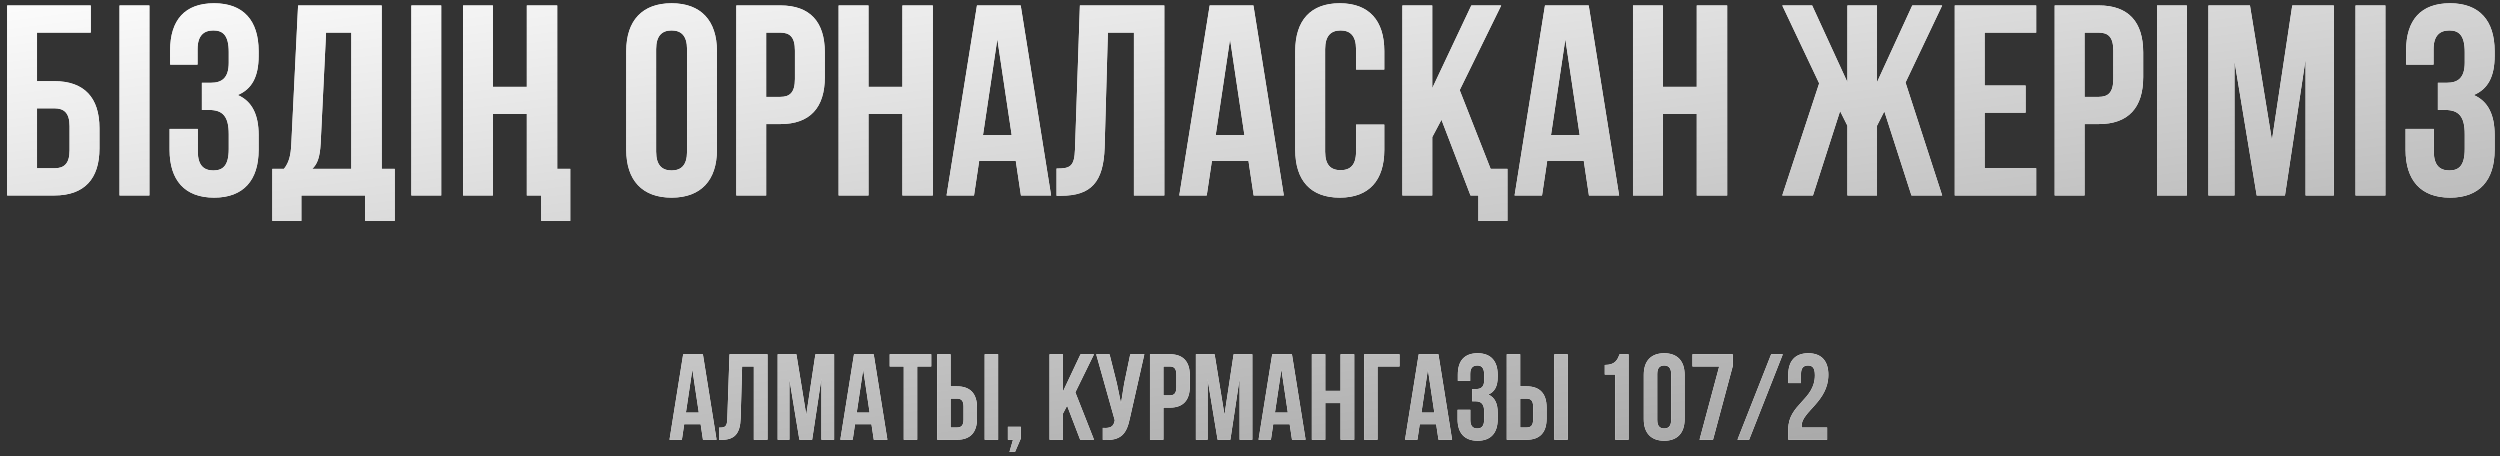
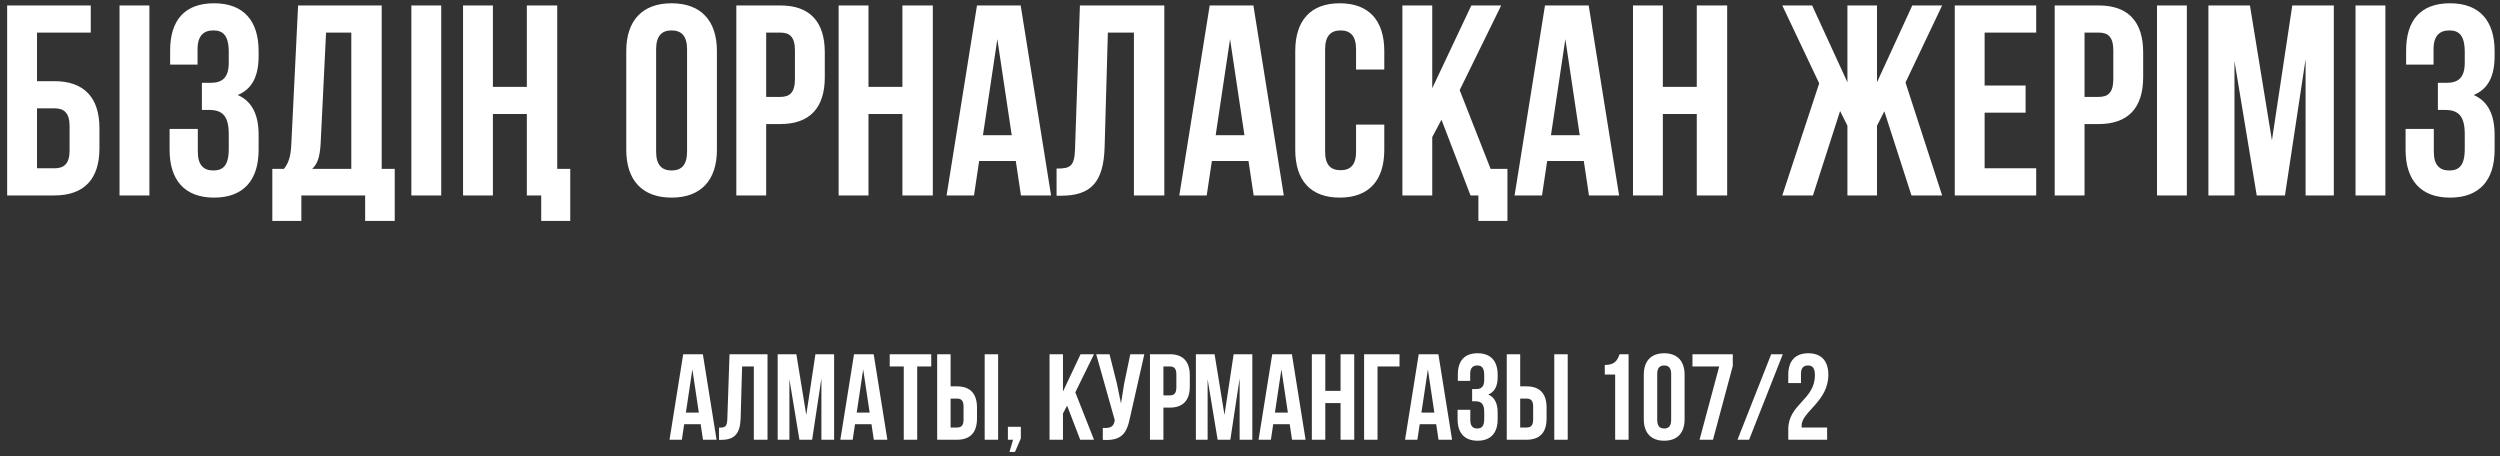
<svg xmlns="http://www.w3.org/2000/svg" width="307" height="56" viewBox="0 0 307 56" fill="none">
  <rect x="0" y="0" width="307" height="56" fill="#333333" stroke="none" />
  <path d="M6.679 24H0.879V0.669H11.145V4.002H4.546V9.968H6.679C10.345 9.968 12.211 12.001 12.211 15.734V18.234C12.211 21.967 10.345 24 6.679 24ZM4.546 20.667H6.679C7.845 20.667 8.545 20.134 8.545 18.467V15.501C8.545 13.834 7.845 13.301 6.679 13.301H4.546V20.667ZM14.679 24V0.669H18.345V24H14.679ZM28.092 7.702V6.402C28.092 4.302 27.359 3.736 26.192 3.736C25.026 3.736 24.259 4.369 24.259 6.035V7.935H20.893V6.202C20.893 2.469 22.693 0.403 26.292 0.403C29.892 0.403 31.758 2.536 31.758 6.269V6.869C31.758 9.368 30.958 10.935 29.192 11.668C31.025 12.468 31.758 14.201 31.758 16.567V18.401C31.758 22.134 29.892 24.267 26.292 24.267C22.693 24.267 20.826 22.134 20.826 18.401V15.834H24.292V18.634C24.292 20.3 25.026 20.934 26.192 20.934C27.359 20.934 28.092 20.367 28.092 18.301V16.468C28.092 14.301 27.359 13.501 25.692 13.501H24.792V10.168H25.892C27.259 10.168 28.092 9.568 28.092 7.702ZM48.473 27.133H44.84V24H37.007V27.133H33.441V20.734H34.874C35.507 19.934 35.707 19.067 35.774 17.701L36.607 0.669H46.873V20.734H48.473V27.133ZM40.04 4.002L39.374 17.634C39.274 19.401 38.94 20.167 38.34 20.734H43.14V4.002H40.04ZM50.515 24V0.669H54.181V24H50.515ZM66.461 24H64.695V14.001H60.528V24H56.862V0.669H60.528V10.668H64.695V0.669H68.427V20.734H70.027V27.133H66.461V24ZM80.571 6.035V18.634C80.571 20.3 81.304 20.934 82.471 20.934C83.638 20.934 84.371 20.3 84.371 18.634V6.035C84.371 4.369 83.638 3.736 82.471 3.736C81.304 3.736 80.571 4.369 80.571 6.035ZM76.905 18.401V6.269C76.905 2.536 78.871 0.403 82.471 0.403C86.071 0.403 88.037 2.536 88.037 6.269V18.401C88.037 22.134 86.071 24.267 82.471 24.267C78.871 24.267 76.905 22.134 76.905 18.401ZM95.819 0.669C99.485 0.669 101.285 2.702 101.285 6.435V9.468C101.285 13.201 99.485 15.234 95.819 15.234H94.086V24H90.42V0.669H95.819ZM95.819 4.002H94.086V11.901H95.819C96.986 11.901 97.619 11.368 97.619 9.702V6.202C97.619 4.535 96.986 4.002 95.819 4.002ZM106.65 14.001V24H102.983V0.669H106.65V10.668H110.816V0.669H114.549V24H110.816V14.001H106.65ZM125.34 0.669L129.072 24H125.373L124.74 19.767H120.24L119.607 24H116.24L119.973 0.669H125.34ZM122.473 4.802L120.707 16.601H124.24L122.473 4.802ZM129.747 24.033V20.7C131.413 20.7 131.946 20.467 132.013 18.301L132.613 0.669H142.978V24H139.246V4.002H136.046L135.646 18.101C135.513 22.367 133.979 24.033 130.313 24.033H129.747ZM153.917 0.669L157.65 24H153.95L153.317 19.767H148.818L148.184 24H144.818L148.551 0.669H153.917ZM151.051 4.802L149.284 16.601H152.817L151.051 4.802ZM166.523 15.301H169.99V18.401C169.99 22.134 168.123 24.267 164.524 24.267C160.924 24.267 159.057 22.134 159.057 18.401V6.269C159.057 2.536 160.924 0.403 164.524 0.403C168.123 0.403 169.99 2.536 169.99 6.269V8.535H166.523V6.035C166.523 4.369 165.79 3.736 164.624 3.736C163.457 3.736 162.724 4.369 162.724 6.035V18.634C162.724 20.3 163.457 20.9 164.624 20.9C165.79 20.9 166.523 20.3 166.523 18.634V15.301ZM180.58 24L177.014 14.701L175.88 16.834V24H172.214V0.669H175.88V10.835L180.68 0.669H184.346L179.247 11.068L183.046 20.734H185.113V27.133H181.546V24H180.58ZM195.091 0.669L198.824 24H195.124L194.491 19.767H189.992L189.358 24H185.992L189.725 0.669H195.091ZM192.225 4.802L190.458 16.601H193.991L192.225 4.802ZM204.198 14.001V24H200.531V0.669H204.198V10.668H208.364V0.669H212.097V24H208.364V14.001H204.198ZM230.496 0.669V10.101L234.829 0.669H238.495L233.995 10.135L238.495 24H234.729L231.396 13.668L230.496 15.434V24H226.863V15.434L225.963 13.634L222.63 24H218.864L223.397 10.235L218.864 0.669H222.53L226.863 10.101V0.669H230.496ZM243.712 4.002V10.502H248.744V13.834H243.712V20.667H250.044V24H240.045V0.669H250.044V4.002H243.712ZM257.716 0.669C261.382 0.669 263.182 2.702 263.182 6.435V9.468C263.182 13.201 261.382 15.234 257.716 15.234H255.982V24H252.316V0.669H257.716ZM257.716 4.002H255.982V11.901H257.716C258.882 11.901 259.515 11.368 259.515 9.702V6.202C259.515 4.535 258.882 4.002 257.716 4.002ZM264.88 24V0.669H268.546V24H264.88ZM276.293 0.669L278.993 17.234L281.492 0.669H286.592V24H283.126V7.268L280.592 24H277.126L274.393 7.502V24H271.193V0.669H276.293ZM289.259 24V0.669H292.925V24H289.259ZM302.672 7.702V6.402C302.672 4.302 301.938 3.736 300.772 3.736C299.605 3.736 298.839 4.369 298.839 6.035V7.935H295.472V6.202C295.472 2.469 297.272 0.403 300.872 0.403C304.471 0.403 306.338 2.536 306.338 6.269V6.869C306.338 9.368 305.538 10.935 303.771 11.668C305.605 12.468 306.338 14.201 306.338 16.567V18.401C306.338 22.134 304.471 24.267 300.872 24.267C297.272 24.267 295.406 22.134 295.406 18.401V15.834H298.872V18.634C298.872 20.3 299.605 20.934 300.772 20.934C301.938 20.934 302.672 20.367 302.672 18.301V16.468C302.672 14.301 301.938 13.501 300.272 13.501H299.372V10.168H300.472C301.838 10.168 302.672 9.568 302.672 7.702ZM86.312 43.5L87.992 54H86.327L86.042 52.095H84.017L83.732 54H82.217L83.897 43.5H86.312ZM85.022 45.36L84.227 50.67H85.817L85.022 45.36ZM88.296 54.015V52.515C89.046 52.515 89.286 52.41 89.316 51.435L89.586 43.5H94.251V54H92.571V45H91.131L90.951 51.345C90.891 53.265 90.201 54.015 88.551 54.015H88.296ZM97.794 43.5L99.009 50.955L100.134 43.5H102.429V54H100.869V46.47L99.729 54H98.169L96.939 46.575V54H95.499V43.5H97.794ZM107.289 43.5L108.969 54H107.304L107.019 52.095H104.994L104.709 54H103.194L104.874 43.5H107.289ZM105.999 45.36L105.204 50.67H106.794L105.999 45.36ZM109.257 45V43.5H114.357V45H112.632V54H110.982V45H109.257ZM117.514 54H115.084V43.5H116.734V47.445H117.514C119.164 47.445 119.974 48.36 119.974 50.04V51.405C119.974 53.085 119.164 54 117.514 54ZM116.734 52.5H117.514C118.039 52.5 118.324 52.26 118.324 51.51V49.935C118.324 49.185 118.039 48.945 117.514 48.945H116.734V52.5ZM122.569 54H120.919V43.5H122.569V54ZM124.4 54H123.77V52.41H125.36V53.835L124.64 55.5H123.965L124.4 54ZM132.648 54L131.043 49.815L130.533 50.775V54H128.883V43.5H130.533V48.075L132.693 43.5H134.343L132.048 48.18L134.343 54H132.648ZM140.524 43.5L138.754 51.33C138.364 53.22 137.719 54.165 135.424 54.015V52.545C136.264 52.605 136.744 52.455 136.879 51.69L136.894 51.6L134.614 43.5H136.249L137.149 47.085L137.659 49.545L138.049 47.1L138.799 43.5H140.524ZM143.647 43.5C145.297 43.5 146.107 44.415 146.107 46.095V47.46C146.107 49.14 145.297 50.055 143.647 50.055H142.867V54H141.217V43.5H143.647ZM143.647 45H142.867V48.555H143.647C144.172 48.555 144.457 48.315 144.457 47.565V45.99C144.457 45.24 144.172 45 143.647 45ZM149.151 43.5L150.366 50.955L151.491 43.5H153.786V54H152.226V46.47L151.086 54H149.526L148.296 46.575V54H146.856V43.5H149.151ZM158.646 43.5L160.326 54H158.661L158.376 52.095H156.351L156.066 54H154.551L156.231 43.5H158.646ZM157.356 45.36L156.561 50.67H158.151L157.356 45.36ZM162.745 49.5V54H161.095V43.5H162.745V48H164.62V43.5H166.3V54H164.62V49.5H162.745ZM169.161 54H167.511V43.5H171.861V45H169.161V54ZM176.635 43.5L178.315 54H176.65L176.365 52.095H174.34L174.055 54H172.54L174.22 43.5H176.635ZM175.345 45.36L174.55 50.67H176.14L175.345 45.36ZM182.263 46.665V46.08C182.263 45.135 181.933 44.88 181.408 44.88C180.883 44.88 180.538 45.165 180.538 45.915V46.77H179.023V45.99C179.023 44.31 179.833 43.38 181.453 43.38C183.073 43.38 183.913 44.34 183.913 46.02V46.29C183.913 47.415 183.553 48.12 182.758 48.45C183.583 48.81 183.913 49.59 183.913 50.655V51.48C183.913 53.16 183.073 54.12 181.453 54.12C179.833 54.12 178.993 53.16 178.993 51.48V50.325H180.553V51.585C180.553 52.335 180.883 52.62 181.408 52.62C181.933 52.62 182.263 52.365 182.263 51.435V50.61C182.263 49.635 181.933 49.275 181.183 49.275H180.778V47.775H181.273C181.888 47.775 182.263 47.505 182.263 46.665ZM187.46 54H185.03V43.5H186.68V47.445H187.46C189.11 47.445 189.92 48.36 189.92 50.04V51.405C189.92 53.085 189.11 54 187.46 54ZM186.68 52.5H187.46C187.985 52.5 188.27 52.26 188.27 51.51V49.935C188.27 49.185 187.985 48.945 187.46 48.945H186.68V52.5ZM192.515 54H190.865V43.5H192.515V54ZM197.066 45.99V44.82C198.341 44.82 198.626 44.205 198.881 43.5H199.991V54H198.341V45.99H197.066ZM203.508 45.915V51.585C203.508 52.335 203.838 52.62 204.363 52.62C204.888 52.62 205.218 52.335 205.218 51.585V45.915C205.218 45.165 204.888 44.88 204.363 44.88C203.838 44.88 203.508 45.165 203.508 45.915ZM201.858 51.48V46.02C201.858 44.34 202.743 43.38 204.363 43.38C205.983 43.38 206.868 44.34 206.868 46.02V51.48C206.868 53.16 205.983 54.12 204.363 54.12C202.743 54.12 201.858 53.16 201.858 51.48ZM207.835 43.5H212.785V44.94L210.355 54H208.705L211.12 45H207.835V43.5ZM213.363 54L217.503 43.5H218.928L214.788 54H213.363ZM222.87 46.08C222.87 45.135 222.54 44.88 222.015 44.88C221.49 44.88 221.16 45.165 221.16 45.915V47.04H219.6V46.02C219.6 44.34 220.44 43.38 222.06 43.38C223.68 43.38 224.52 44.34 224.52 46.02C224.52 49.32 221.235 50.55 221.235 52.275C221.235 52.35 221.235 52.425 221.25 52.5H224.37V54H219.6V52.71C219.6 49.62 222.87 49.11 222.87 46.08Z" fill="white" />
-   <path d="M6.679 24H0.879V0.669H11.145V4.002H4.546V9.968H6.679C10.345 9.968 12.211 12.001 12.211 15.734V18.234C12.211 21.967 10.345 24 6.679 24ZM4.546 20.667H6.679C7.845 20.667 8.545 20.134 8.545 18.467V15.501C8.545 13.834 7.845 13.301 6.679 13.301H4.546V20.667ZM14.679 24V0.669H18.345V24H14.679ZM28.092 7.702V6.402C28.092 4.302 27.359 3.736 26.192 3.736C25.026 3.736 24.259 4.369 24.259 6.035V7.935H20.893V6.202C20.893 2.469 22.693 0.403 26.292 0.403C29.892 0.403 31.758 2.536 31.758 6.269V6.869C31.758 9.368 30.958 10.935 29.192 11.668C31.025 12.468 31.758 14.201 31.758 16.567V18.401C31.758 22.134 29.892 24.267 26.292 24.267C22.693 24.267 20.826 22.134 20.826 18.401V15.834H24.292V18.634C24.292 20.3 25.026 20.934 26.192 20.934C27.359 20.934 28.092 20.367 28.092 18.301V16.468C28.092 14.301 27.359 13.501 25.692 13.501H24.792V10.168H25.892C27.259 10.168 28.092 9.568 28.092 7.702ZM48.473 27.133H44.84V24H37.007V27.133H33.441V20.734H34.874C35.507 19.934 35.707 19.067 35.774 17.701L36.607 0.669H46.873V20.734H48.473V27.133ZM40.04 4.002L39.374 17.634C39.274 19.401 38.94 20.167 38.34 20.734H43.14V4.002H40.04ZM50.515 24V0.669H54.181V24H50.515ZM66.461 24H64.695V14.001H60.528V24H56.862V0.669H60.528V10.668H64.695V0.669H68.427V20.734H70.027V27.133H66.461V24ZM80.571 6.035V18.634C80.571 20.3 81.304 20.934 82.471 20.934C83.638 20.934 84.371 20.3 84.371 18.634V6.035C84.371 4.369 83.638 3.736 82.471 3.736C81.304 3.736 80.571 4.369 80.571 6.035ZM76.905 18.401V6.269C76.905 2.536 78.871 0.403 82.471 0.403C86.071 0.403 88.037 2.536 88.037 6.269V18.401C88.037 22.134 86.071 24.267 82.471 24.267C78.871 24.267 76.905 22.134 76.905 18.401ZM95.819 0.669C99.485 0.669 101.285 2.702 101.285 6.435V9.468C101.285 13.201 99.485 15.234 95.819 15.234H94.086V24H90.42V0.669H95.819ZM95.819 4.002H94.086V11.901H95.819C96.986 11.901 97.619 11.368 97.619 9.702V6.202C97.619 4.535 96.986 4.002 95.819 4.002ZM106.65 14.001V24H102.983V0.669H106.65V10.668H110.816V0.669H114.549V24H110.816V14.001H106.65ZM125.34 0.669L129.072 24H125.373L124.74 19.767H120.24L119.607 24H116.24L119.973 0.669H125.34ZM122.473 4.802L120.707 16.601H124.24L122.473 4.802ZM129.747 24.033V20.7C131.413 20.7 131.946 20.467 132.013 18.301L132.613 0.669H142.978V24H139.246V4.002H136.046L135.646 18.101C135.513 22.367 133.979 24.033 130.313 24.033H129.747ZM153.917 0.669L157.65 24H153.95L153.317 19.767H148.818L148.184 24H144.818L148.551 0.669H153.917ZM151.051 4.802L149.284 16.601H152.817L151.051 4.802ZM166.523 15.301H169.99V18.401C169.99 22.134 168.123 24.267 164.524 24.267C160.924 24.267 159.057 22.134 159.057 18.401V6.269C159.057 2.536 160.924 0.403 164.524 0.403C168.123 0.403 169.99 2.536 169.99 6.269V8.535H166.523V6.035C166.523 4.369 165.79 3.736 164.624 3.736C163.457 3.736 162.724 4.369 162.724 6.035V18.634C162.724 20.3 163.457 20.9 164.624 20.9C165.79 20.9 166.523 20.3 166.523 18.634V15.301ZM180.58 24L177.014 14.701L175.88 16.834V24H172.214V0.669H175.88V10.835L180.68 0.669H184.346L179.247 11.068L183.046 20.734H185.113V27.133H181.546V24H180.58ZM195.091 0.669L198.824 24H195.124L194.491 19.767H189.992L189.358 24H185.992L189.725 0.669H195.091ZM192.225 4.802L190.458 16.601H193.991L192.225 4.802ZM204.198 14.001V24H200.531V0.669H204.198V10.668H208.364V0.669H212.097V24H208.364V14.001H204.198ZM230.496 0.669V10.101L234.829 0.669H238.495L233.995 10.135L238.495 24H234.729L231.396 13.668L230.496 15.434V24H226.863V15.434L225.963 13.634L222.63 24H218.864L223.397 10.235L218.864 0.669H222.53L226.863 10.101V0.669H230.496ZM243.712 4.002V10.502H248.744V13.834H243.712V20.667H250.044V24H240.045V0.669H250.044V4.002H243.712ZM257.716 0.669C261.382 0.669 263.182 2.702 263.182 6.435V9.468C263.182 13.201 261.382 15.234 257.716 15.234H255.982V24H252.316V0.669H257.716ZM257.716 4.002H255.982V11.901H257.716C258.882 11.901 259.515 11.368 259.515 9.702V6.202C259.515 4.535 258.882 4.002 257.716 4.002ZM264.88 24V0.669H268.546V24H264.88ZM276.293 0.669L278.993 17.234L281.492 0.669H286.592V24H283.126V7.268L280.592 24H277.126L274.393 7.502V24H271.193V0.669H276.293ZM289.259 24V0.669H292.925V24H289.259ZM302.672 7.702V6.402C302.672 4.302 301.938 3.736 300.772 3.736C299.605 3.736 298.839 4.369 298.839 6.035V7.935H295.472V6.202C295.472 2.469 297.272 0.403 300.872 0.403C304.471 0.403 306.338 2.536 306.338 6.269V6.869C306.338 9.368 305.538 10.935 303.771 11.668C305.605 12.468 306.338 14.201 306.338 16.567V18.401C306.338 22.134 304.471 24.267 300.872 24.267C297.272 24.267 295.406 22.134 295.406 18.401V15.834H298.872V18.634C298.872 20.3 299.605 20.934 300.772 20.934C301.938 20.934 302.672 20.367 302.672 18.301V16.468C302.672 14.301 301.938 13.501 300.272 13.501H299.372V10.168H300.472C301.838 10.168 302.672 9.568 302.672 7.702ZM86.312 43.5L87.992 54H86.327L86.042 52.095H84.017L83.732 54H82.217L83.897 43.5H86.312ZM85.022 45.36L84.227 50.67H85.817L85.022 45.36ZM88.296 54.015V52.515C89.046 52.515 89.286 52.41 89.316 51.435L89.586 43.5H94.251V54H92.571V45H91.131L90.951 51.345C90.891 53.265 90.201 54.015 88.551 54.015H88.296ZM97.794 43.5L99.009 50.955L100.134 43.5H102.429V54H100.869V46.47L99.729 54H98.169L96.939 46.575V54H95.499V43.5H97.794ZM107.289 43.5L108.969 54H107.304L107.019 52.095H104.994L104.709 54H103.194L104.874 43.5H107.289ZM105.999 45.36L105.204 50.67H106.794L105.999 45.36ZM109.257 45V43.5H114.357V45H112.632V54H110.982V45H109.257ZM117.514 54H115.084V43.5H116.734V47.445H117.514C119.164 47.445 119.974 48.36 119.974 50.04V51.405C119.974 53.085 119.164 54 117.514 54ZM116.734 52.5H117.514C118.039 52.5 118.324 52.26 118.324 51.51V49.935C118.324 49.185 118.039 48.945 117.514 48.945H116.734V52.5ZM122.569 54H120.919V43.5H122.569V54ZM124.4 54H123.77V52.41H125.36V53.835L124.64 55.5H123.965L124.4 54ZM132.648 54L131.043 49.815L130.533 50.775V54H128.883V43.5H130.533V48.075L132.693 43.5H134.343L132.048 48.18L134.343 54H132.648ZM140.524 43.5L138.754 51.33C138.364 53.22 137.719 54.165 135.424 54.015V52.545C136.264 52.605 136.744 52.455 136.879 51.69L136.894 51.6L134.614 43.5H136.249L137.149 47.085L137.659 49.545L138.049 47.1L138.799 43.5H140.524ZM143.647 43.5C145.297 43.5 146.107 44.415 146.107 46.095V47.46C146.107 49.14 145.297 50.055 143.647 50.055H142.867V54H141.217V43.5H143.647ZM143.647 45H142.867V48.555H143.647C144.172 48.555 144.457 48.315 144.457 47.565V45.99C144.457 45.24 144.172 45 143.647 45ZM149.151 43.5L150.366 50.955L151.491 43.5H153.786V54H152.226V46.47L151.086 54H149.526L148.296 46.575V54H146.856V43.5H149.151ZM158.646 43.5L160.326 54H158.661L158.376 52.095H156.351L156.066 54H154.551L156.231 43.5H158.646ZM157.356 45.36L156.561 50.67H158.151L157.356 45.36ZM162.745 49.5V54H161.095V43.5H162.745V48H164.62V43.5H166.3V54H164.62V49.5H162.745ZM169.161 54H167.511V43.5H171.861V45H169.161V54ZM176.635 43.5L178.315 54H176.65L176.365 52.095H174.34L174.055 54H172.54L174.22 43.5H176.635ZM175.345 45.36L174.55 50.67H176.14L175.345 45.36ZM182.263 46.665V46.08C182.263 45.135 181.933 44.88 181.408 44.88C180.883 44.88 180.538 45.165 180.538 45.915V46.77H179.023V45.99C179.023 44.31 179.833 43.38 181.453 43.38C183.073 43.38 183.913 44.34 183.913 46.02V46.29C183.913 47.415 183.553 48.12 182.758 48.45C183.583 48.81 183.913 49.59 183.913 50.655V51.48C183.913 53.16 183.073 54.12 181.453 54.12C179.833 54.12 178.993 53.16 178.993 51.48V50.325H180.553V51.585C180.553 52.335 180.883 52.62 181.408 52.62C181.933 52.62 182.263 52.365 182.263 51.435V50.61C182.263 49.635 181.933 49.275 181.183 49.275H180.778V47.775H181.273C181.888 47.775 182.263 47.505 182.263 46.665ZM187.46 54H185.03V43.5H186.68V47.445H187.46C189.11 47.445 189.92 48.36 189.92 50.04V51.405C189.92 53.085 189.11 54 187.46 54ZM186.68 52.5H187.46C187.985 52.5 188.27 52.26 188.27 51.51V49.935C188.27 49.185 187.985 48.945 187.46 48.945H186.68V52.5ZM192.515 54H190.865V43.5H192.515V54ZM197.066 45.99V44.82C198.341 44.82 198.626 44.205 198.881 43.5H199.991V54H198.341V45.99H197.066ZM203.508 45.915V51.585C203.508 52.335 203.838 52.62 204.363 52.62C204.888 52.62 205.218 52.335 205.218 51.585V45.915C205.218 45.165 204.888 44.88 204.363 44.88C203.838 44.88 203.508 45.165 203.508 45.915ZM201.858 51.48V46.02C201.858 44.34 202.743 43.38 204.363 43.38C205.983 43.38 206.868 44.34 206.868 46.02V51.48C206.868 53.16 205.983 54.12 204.363 54.12C202.743 54.12 201.858 53.16 201.858 51.48ZM207.835 43.5H212.785V44.94L210.355 54H208.705L211.12 45H207.835V43.5ZM213.363 54L217.503 43.5H218.928L214.788 54H213.363ZM222.87 46.08C222.87 45.135 222.54 44.88 222.015 44.88C221.49 44.88 221.16 45.165 221.16 45.915V47.04H219.6V46.02C219.6 44.34 220.44 43.38 222.06 43.38C223.68 43.38 224.52 44.34 224.52 46.02C224.52 49.32 221.235 50.55 221.235 52.275C221.235 52.35 221.235 52.425 221.25 52.5H224.37V54H219.6V52.71C219.6 49.62 222.87 49.11 222.87 46.08Z" fill="url(#paint0_linear_82_8)" />
  <defs>
    <linearGradient id="paint0_linear_82_8" x1="151.624" y1="-22.642" x2="164.829" y2="78.407" gradientUnits="userSpaceOnUse">
      <stop stop-color="white" />
      <stop offset="1" stop-color="#999999" />
    </linearGradient>
  </defs>
</svg>